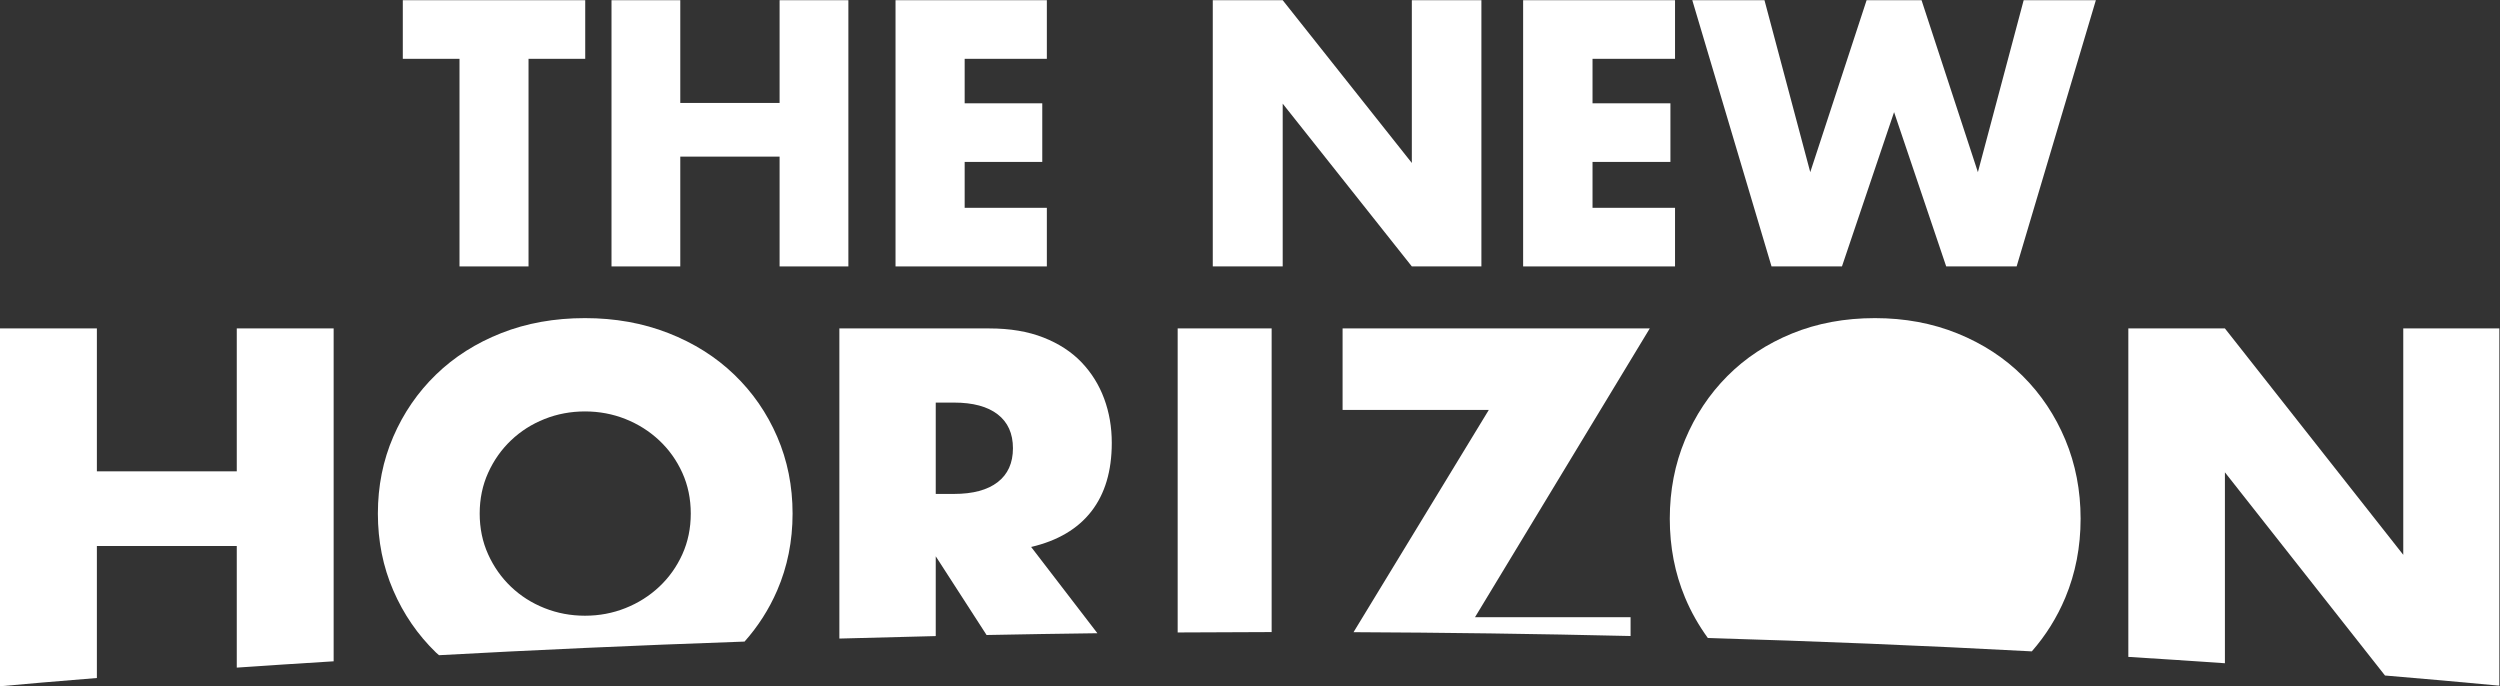
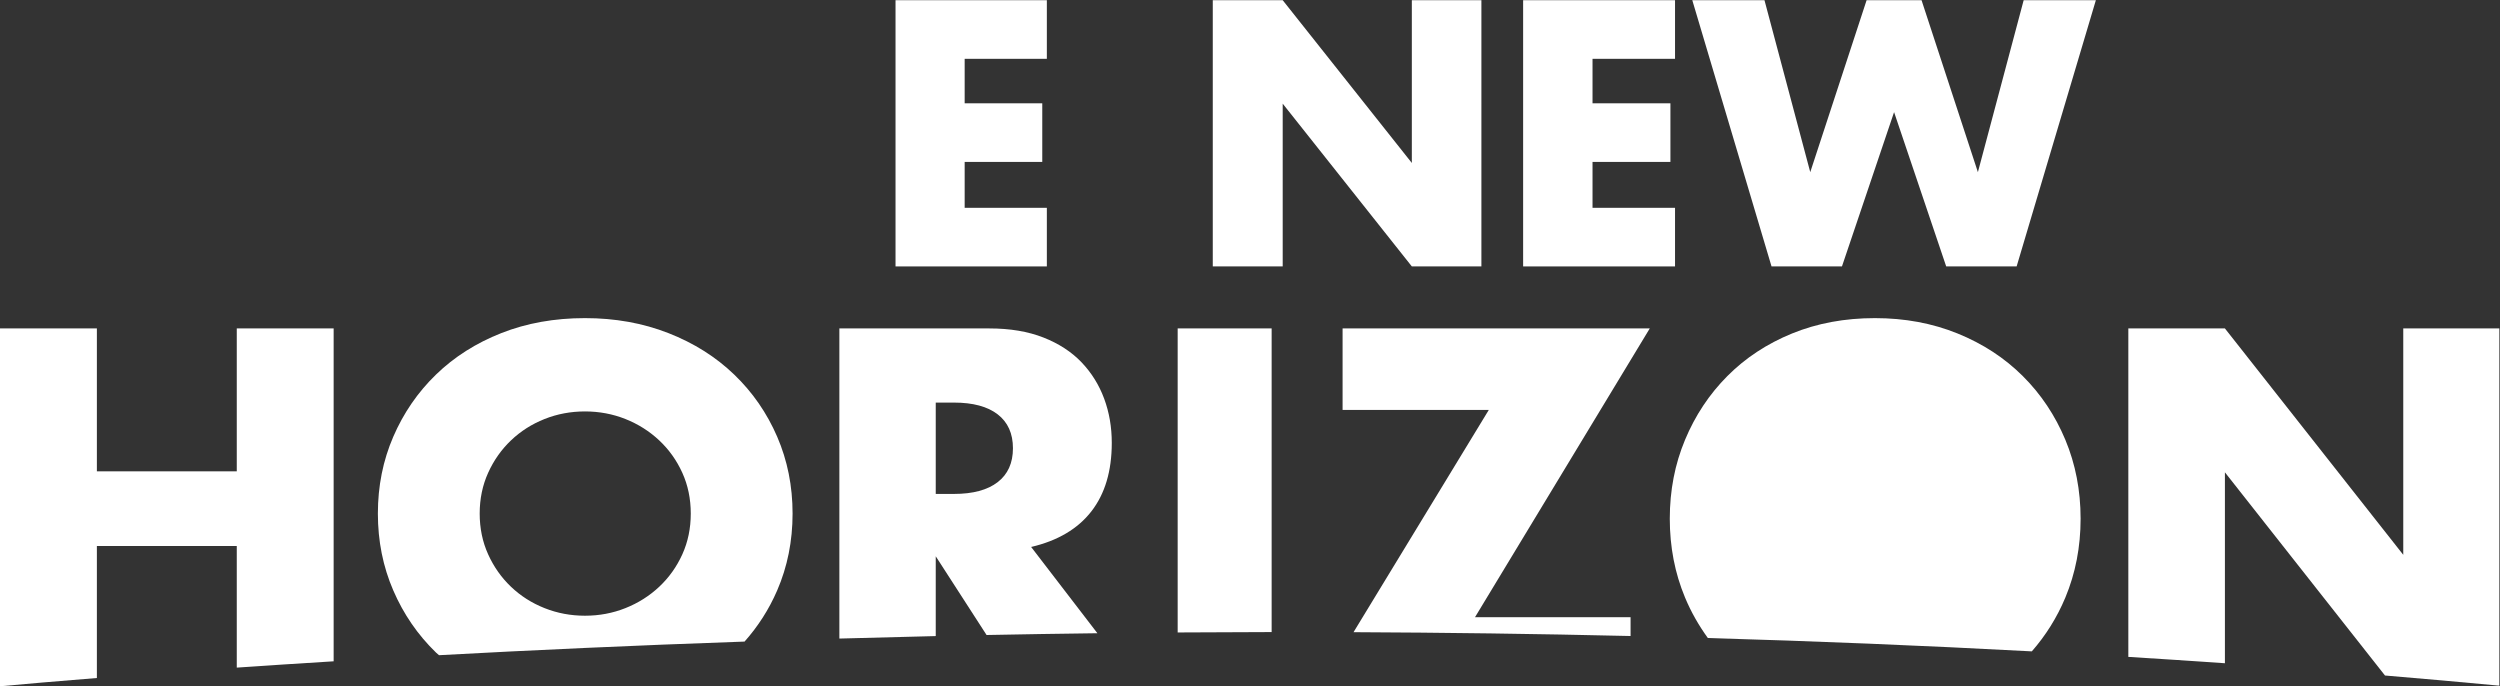
<svg xmlns="http://www.w3.org/2000/svg" xmlns:ns1="http://sodipodi.sourceforge.net/DTD/sodipodi-0.dtd" xmlns:ns2="http://www.inkscape.org/namespaces/inkscape" version="1.1" id="svg2" width="375.12" height="102.973" viewBox="0 0 375.12 102.973" ns1:docname="THE NEW HORIZON_LOGO_RGB.eps">
  <rect x="0" y="0" width="375.12" height="102.973" fill="#333333" stroke="none" />
  <defs id="defs6" />
  <ns1:namedview id="namedview4" pagecolor="#ffffff" bordercolor="#000000" borderopacity="0.25" ns2:showpageshadow="2" ns2:pageopacity="0.0" ns2:pagecheckerboard="0" ns2:deskcolor="#d1d1d1" />
  <g id="g8" ns2:groupmode="layer" ns2:label="ink_ext_XXXXXX" transform="matrix(1.333,0,0,-1.333,0,102.973)">
    <g id="g10" transform="scale(0.1)">
-       <path d="M 594.934,706.285 V 472.59 h -77.696 v 233.695 h -63.824 v 65.977 h 205.34 v -65.977 h -63.82" style="fill:#ffffff;fill-opacity:1;fill-rule:nonzero;stroke:none" id="path12" />
-       <path d="m 765.758,656.605 h 111.781 v 115.657 h 77.426 V 472.59 H 877.539 V 596.195 H 765.758 V 472.59 H 688.34 v 299.672 h 77.418 V 656.605" style="fill:#ffffff;fill-opacity:1;fill-rule:nonzero;stroke:none" id="path14" />
      <path d="m 1178.37,706.285 h -92.51 v -50.078 h 87.36 V 590.23 h -87.36 v -51.664 h 92.51 V 472.59 h -170.33 v 299.672 h 170.33 v -65.977" style="fill:#ffffff;fill-opacity:1;fill-rule:nonzero;stroke:none" id="path16" />
      <path d="m 1365.15,472.59 v 299.672 h 78.71 l 145.36,-183.219 v 183.219 h 78.31 V 472.59 h -78.31 L 1443.86,655.813 V 472.59 h -78.71" style="fill:#ffffff;fill-opacity:1;fill-rule:nonzero;stroke:none" id="path18" />
      <path d="m 1885.48,706.285 h -92.87 v -50.078 h 87.68 V 590.23 h -87.68 v -51.664 h 92.87 V 472.59 H 1714.5 v 299.672 h 170.98 v -65.977" style="fill:#ffffff;fill-opacity:1;fill-rule:nonzero;stroke:none" id="path20" />
      <path d="m 1986.17,772.262 51.53,-193.559 63.43,193.559 h 61.84 l 63.43,-193.559 51.53,193.559 h 81.26 L 2270,472.59 h -79.28 l -58.67,173.68 -58.67,-173.68 h -79.28 l -89.2,299.672 h 81.27" style="fill:#ffffff;fill-opacity:1;fill-rule:nonzero;stroke:none" id="path22" />
      <path d="m 2504.45,25.918 v 214.91 L 2684.64,12.109 c 42.83,-3.586 85.74,-7.387 128.73,-11.445 V 402.797 H 2705.21 V 147.961 L 2504.45,402.797 H 2395.74 V 33.062 c 36.11,-2.223 72.36,-4.617 108.71,-7.144" style="fill:#ffffff;fill-opacity:1;fill-rule:nonzero;stroke:none" id="path24" />
      <path d="m 1922.44,54.301 c 119.23,-3.453 241.08,-8.387 364.67,-15.016 15.6,17.855 28.29,37.953 37.74,60.582 11.44,27.41 17.16,57 17.16,88.77 0,31.769 -5.72,61.351 -17.16,88.769 -11.45,27.422 -27.41,51.344 -47.91,71.758 -20.49,20.422 -44.95,36.395 -73.38,47.934 -28.43,11.535 -59.45,17.304 -93.04,17.304 -33.97,0 -65.08,-5.769 -93.32,-17.304 -28.25,-11.539 -52.52,-27.512 -72.82,-47.934 -20.32,-20.414 -36.19,-44.336 -47.63,-71.758 -11.45,-27.418 -17.17,-57 -17.17,-88.769 0,-31.77 5.72,-61.36 17.17,-88.77 6.89,-16.516 15.58,-31.598 25.69,-45.566" style="fill:#ffffff;fill-opacity:1;fill-rule:nonzero;stroke:none" id="path26" />
      <path d="m 1523.58,60.871 c 101.26,-0.441 205.42,-1.812 311.86,-4.305 v 21.191 h -175.11 l 196.72,325.039 h -345.78 v -91.762 h 164.57 L 1523.58,60.871" style="fill:#ffffff;fill-opacity:1;fill-rule:nonzero;stroke:none" id="path28" />
      <path d="M 1431.41,61.008 V 402.797 H 1325.63 V 60.566 c 34.85,0.25 70.11,0.402 105.78,0.441" style="fill:#ffffff;fill-opacity:1;fill-rule:nonzero;stroke:none" id="path30" />
      <path d="m 1053.31,319.32 h 20.48 c 21.4,0 37.82,-4.418 49.26,-13.261 11.43,-8.844 17.16,-21.555 17.16,-38.149 0,-16.582 -5.73,-29.293 -17.16,-38.137 -11.44,-8.843 -27.86,-13.269 -49.26,-13.269 h -20.48 z m 0,-262.828 v 89.817 l 57.21,-88.61 c 40.86,0.801 82.44,1.473 124.75,1.996 l -74.58,97.11 c 29.89,7 52.49,20.363 67.81,40.074 15.31,19.715 22.96,45.418 22.96,77.113 0,17.688 -2.85,34.281 -8.57,49.754 -5.73,15.477 -14.21,29.106 -25.46,40.902 -11.26,11.793 -25.56,21.098 -42.9,27.918 -17.35,6.821 -37.64,10.231 -60.88,10.231 H 944.828 V 53.699 c 35.485,1.024 71.652,1.957 108.482,2.793" style="fill:#ffffff;fill-opacity:1;fill-rule:nonzero;stroke:none" id="path32" />
      <path d="m 549.465,240.273 c 6.332,14.008 14.894,26.161 25.715,36.481 10.8,10.32 23.383,18.336 37.734,24.051 14.34,5.711 29.535,8.562 45.566,8.562 16.016,0 31.211,-2.851 45.563,-8.562 14.34,-5.715 27.016,-13.731 38.016,-24.051 10.984,-10.32 19.656,-22.473 25.996,-36.481 6.332,-14.011 9.5,-29.296 9.5,-45.878 0,-16.582 -3.168,-31.875 -9.5,-45.883 -6.34,-14.008 -15.012,-26.164 -25.996,-36.485 -11,-10.32 -23.676,-18.336 -38.016,-24.039 -14.352,-5.723 -29.547,-8.574 -45.563,-8.574 -16.031,0 -31.226,2.852 -45.566,8.574 -14.351,5.703 -26.934,13.719 -37.734,24.039 -10.821,10.321 -19.383,22.477 -25.715,36.485 -6.344,14.008 -9.512,29.301 -9.512,45.883 0,16.582 3.168,31.867 9.512,45.878 z M 490.766,37.953 c 1.078,-1.047 2.297,-1.949 3.398,-2.973 103.234,5.625 218.535,10.961 343.938,15.324 15.132,17.035 27.468,36.156 36.734,57.586 11.547,26.711 17.324,55.547 17.324,86.504 0,30.96 -5.777,59.785 -17.324,86.507 -11.559,26.723 -27.672,50.032 -48.363,69.926 -20.684,19.902 -45.379,35.465 -74.078,46.711 -28.7,11.238 -60.008,16.863 -93.915,16.863 -34.292,0 -65.695,-5.625 -94.203,-16.863 -28.515,-11.246 -53.019,-26.809 -73.511,-46.711 -20.512,-19.894 -36.536,-43.203 -48.082,-69.926 -11.555,-26.722 -17.332,-55.547 -17.332,-86.507 0,-30.957 5.777,-59.793 17.332,-86.504 11.546,-26.731 27.57,-50.035 48.082,-69.938" style="fill:#ffffff;fill-opacity:1;fill-rule:nonzero;stroke:none" id="path34" />
      <path d="M 109.051,9.305 V 157.914 H 266.516 V 20.996 c 34.015,2.336 70.414,4.719 109.05,7.102 V 402.797 H 266.516 V 241.938 H 109.051 V 402.797 L 0,402.797 V 0 c 27.137,2.473 63.664,5.66 109.051,9.305" style="fill:#ffffff;fill-opacity:1;fill-rule:nonzero;stroke:none" id="path36" />
    </g>
  </g>
</svg>